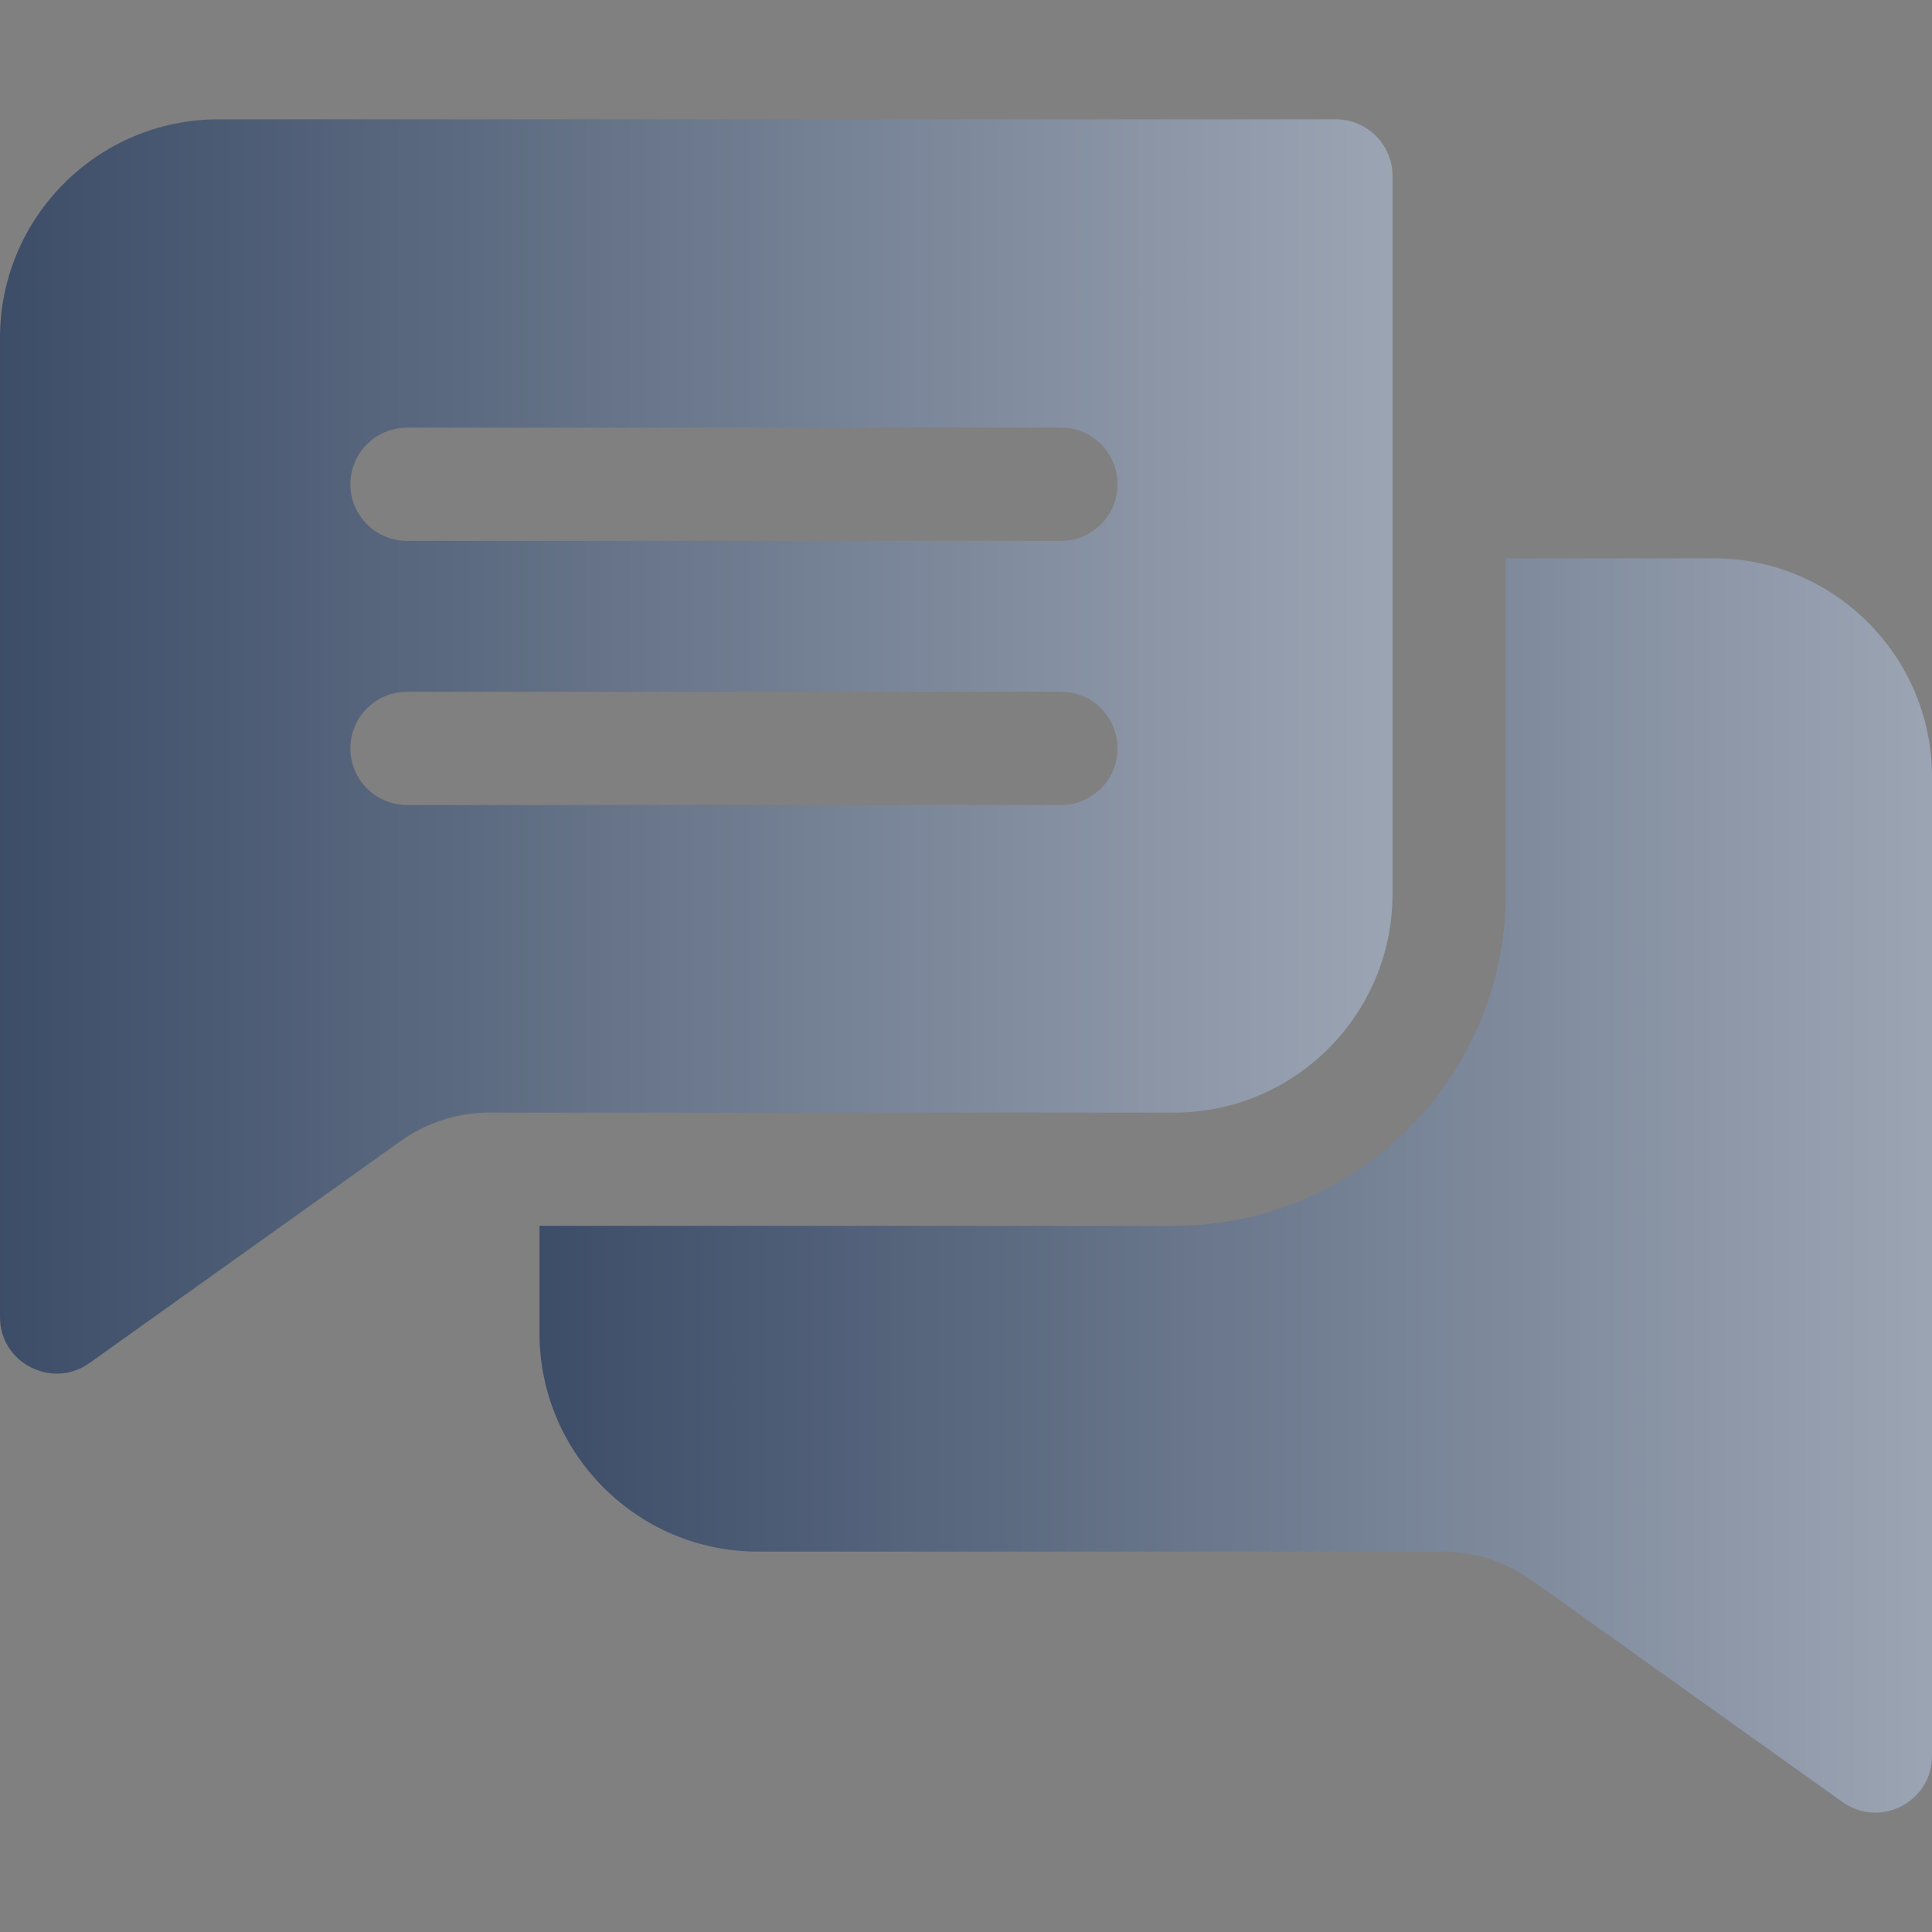
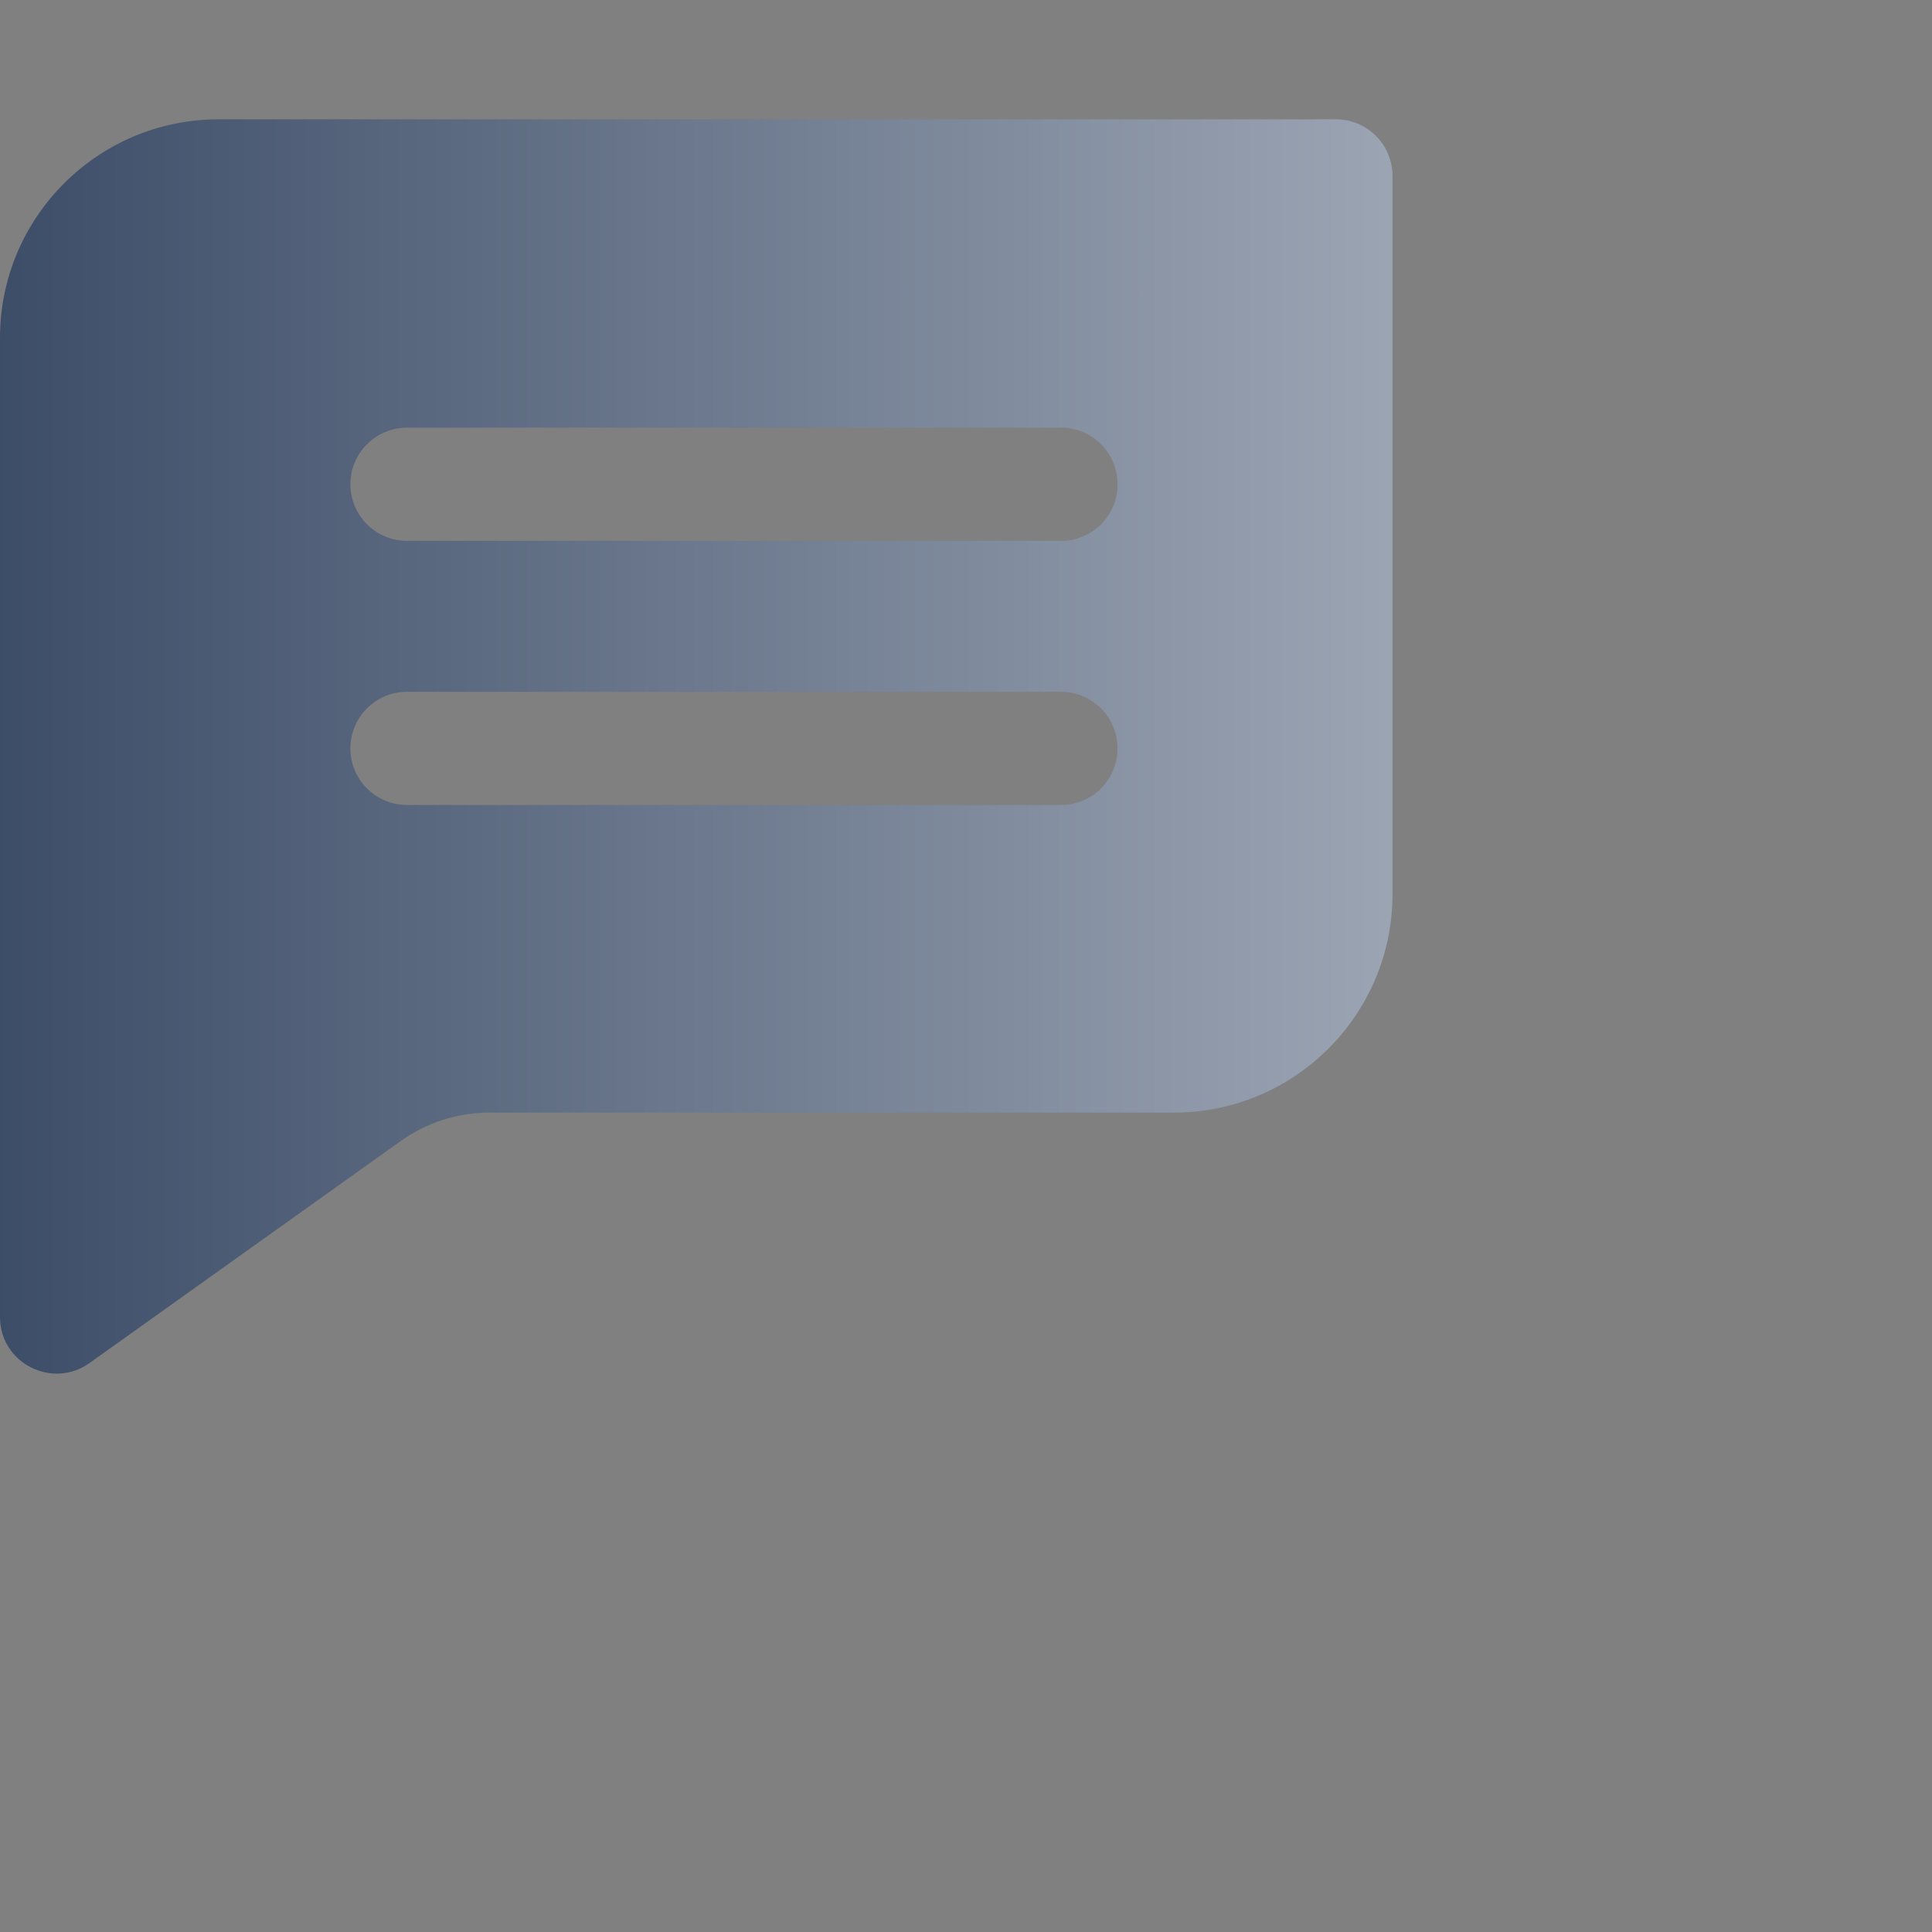
<svg xmlns="http://www.w3.org/2000/svg" width="42" height="42" viewBox="0 0 42 42" fill="none">
  <rect x="0" y="0" width="42" height="42" fill="#808080" stroke="none" />
  <g clip-path="url(#clip0_652_376)">
    <path d="M29.041 2.594H4.75C2.13 2.594 0 4.724 0 7.344V28.631C0 29.639 1.14 30.207 1.945 29.632L8.71 24.806C9.278 24.401 9.945 24.187 10.643 24.187H25.522C28.142 24.187 30.272 22.057 30.272 19.438V3.824C30.272 3.145 29.721 2.594 29.041 2.594ZM23.065 17.5H8.848C8.169 17.5 7.617 16.95 7.617 16.269C7.617 15.59 8.169 15.039 8.848 15.039H23.065C23.744 15.039 24.295 15.59 24.295 16.269C24.295 16.95 23.744 17.5 23.065 17.5ZM23.065 11.758H8.848C8.169 11.758 7.617 11.207 7.617 10.527C7.617 9.848 8.169 9.297 8.848 9.297H23.065C23.744 9.297 24.295 9.848 24.295 10.527C24.295 11.207 23.744 11.758 23.065 11.758Z" fill="url(#paint0_linear_652_376)" />
-     <path d="M42 16.887V38.174C42 39.175 40.866 39.754 40.055 39.175L33.29 34.349C32.722 33.945 32.055 33.731 31.357 33.731H16.478C13.858 33.731 11.728 31.6 11.728 28.98V26.648H25.522C29.498 26.648 32.733 23.413 32.733 19.437V12.137H37.25C39.87 12.137 42 14.268 42 16.887Z" fill="url(#paint1_linear_652_376)" />
  </g>
  <defs>
    <linearGradient id="paint0_linear_652_376" x1="-18.5" y1="2.594" x2="55.499" y2="2.594" gradientUnits="userSpaceOnUse">
      <stop stop-color="#03183A" />
      <stop offset="1" stop-color="#EAEDF2" />
    </linearGradient>
    <linearGradient id="paint1_linear_652_376" x1="-6.772" y1="12.137" x2="67.227" y2="12.137" gradientUnits="userSpaceOnUse">
      <stop stop-color="#03183A" />
      <stop offset="1" stop-color="#EAEDF2" />
    </linearGradient>
    <clipPath id="clip0_652_376">
      <rect width="42" height="42" fill="white" />
    </clipPath>
  </defs>
</svg>